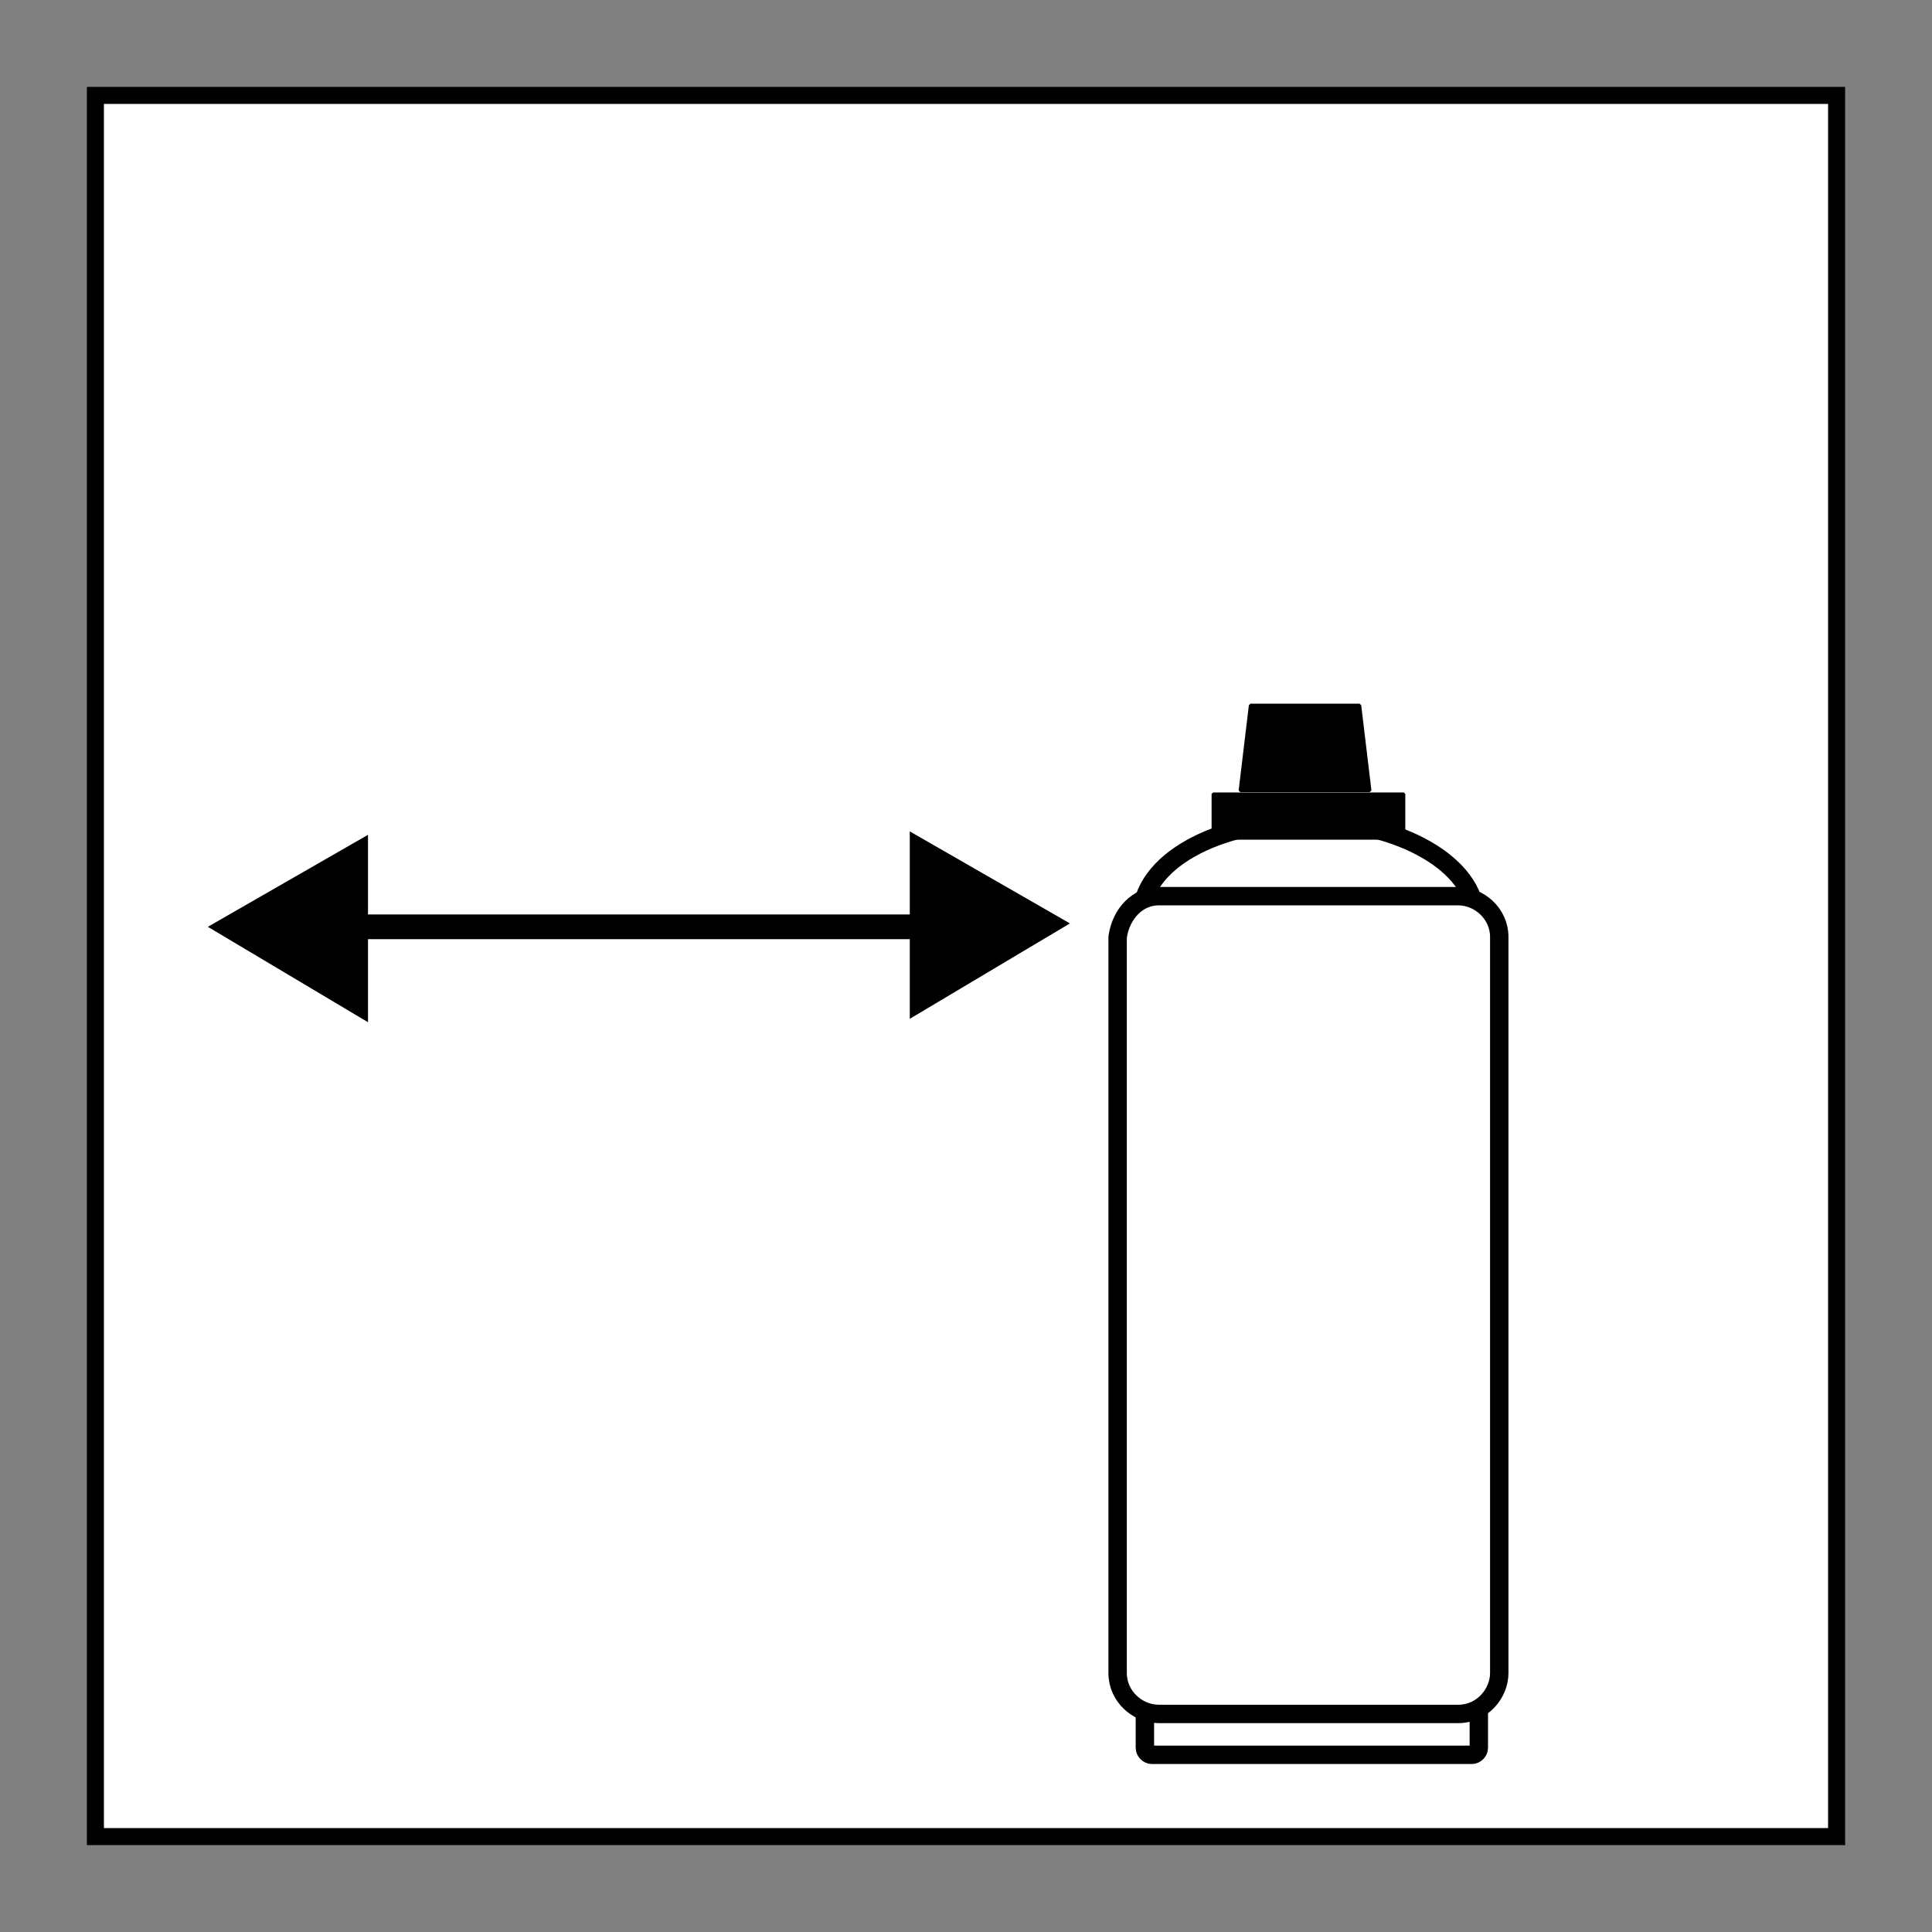
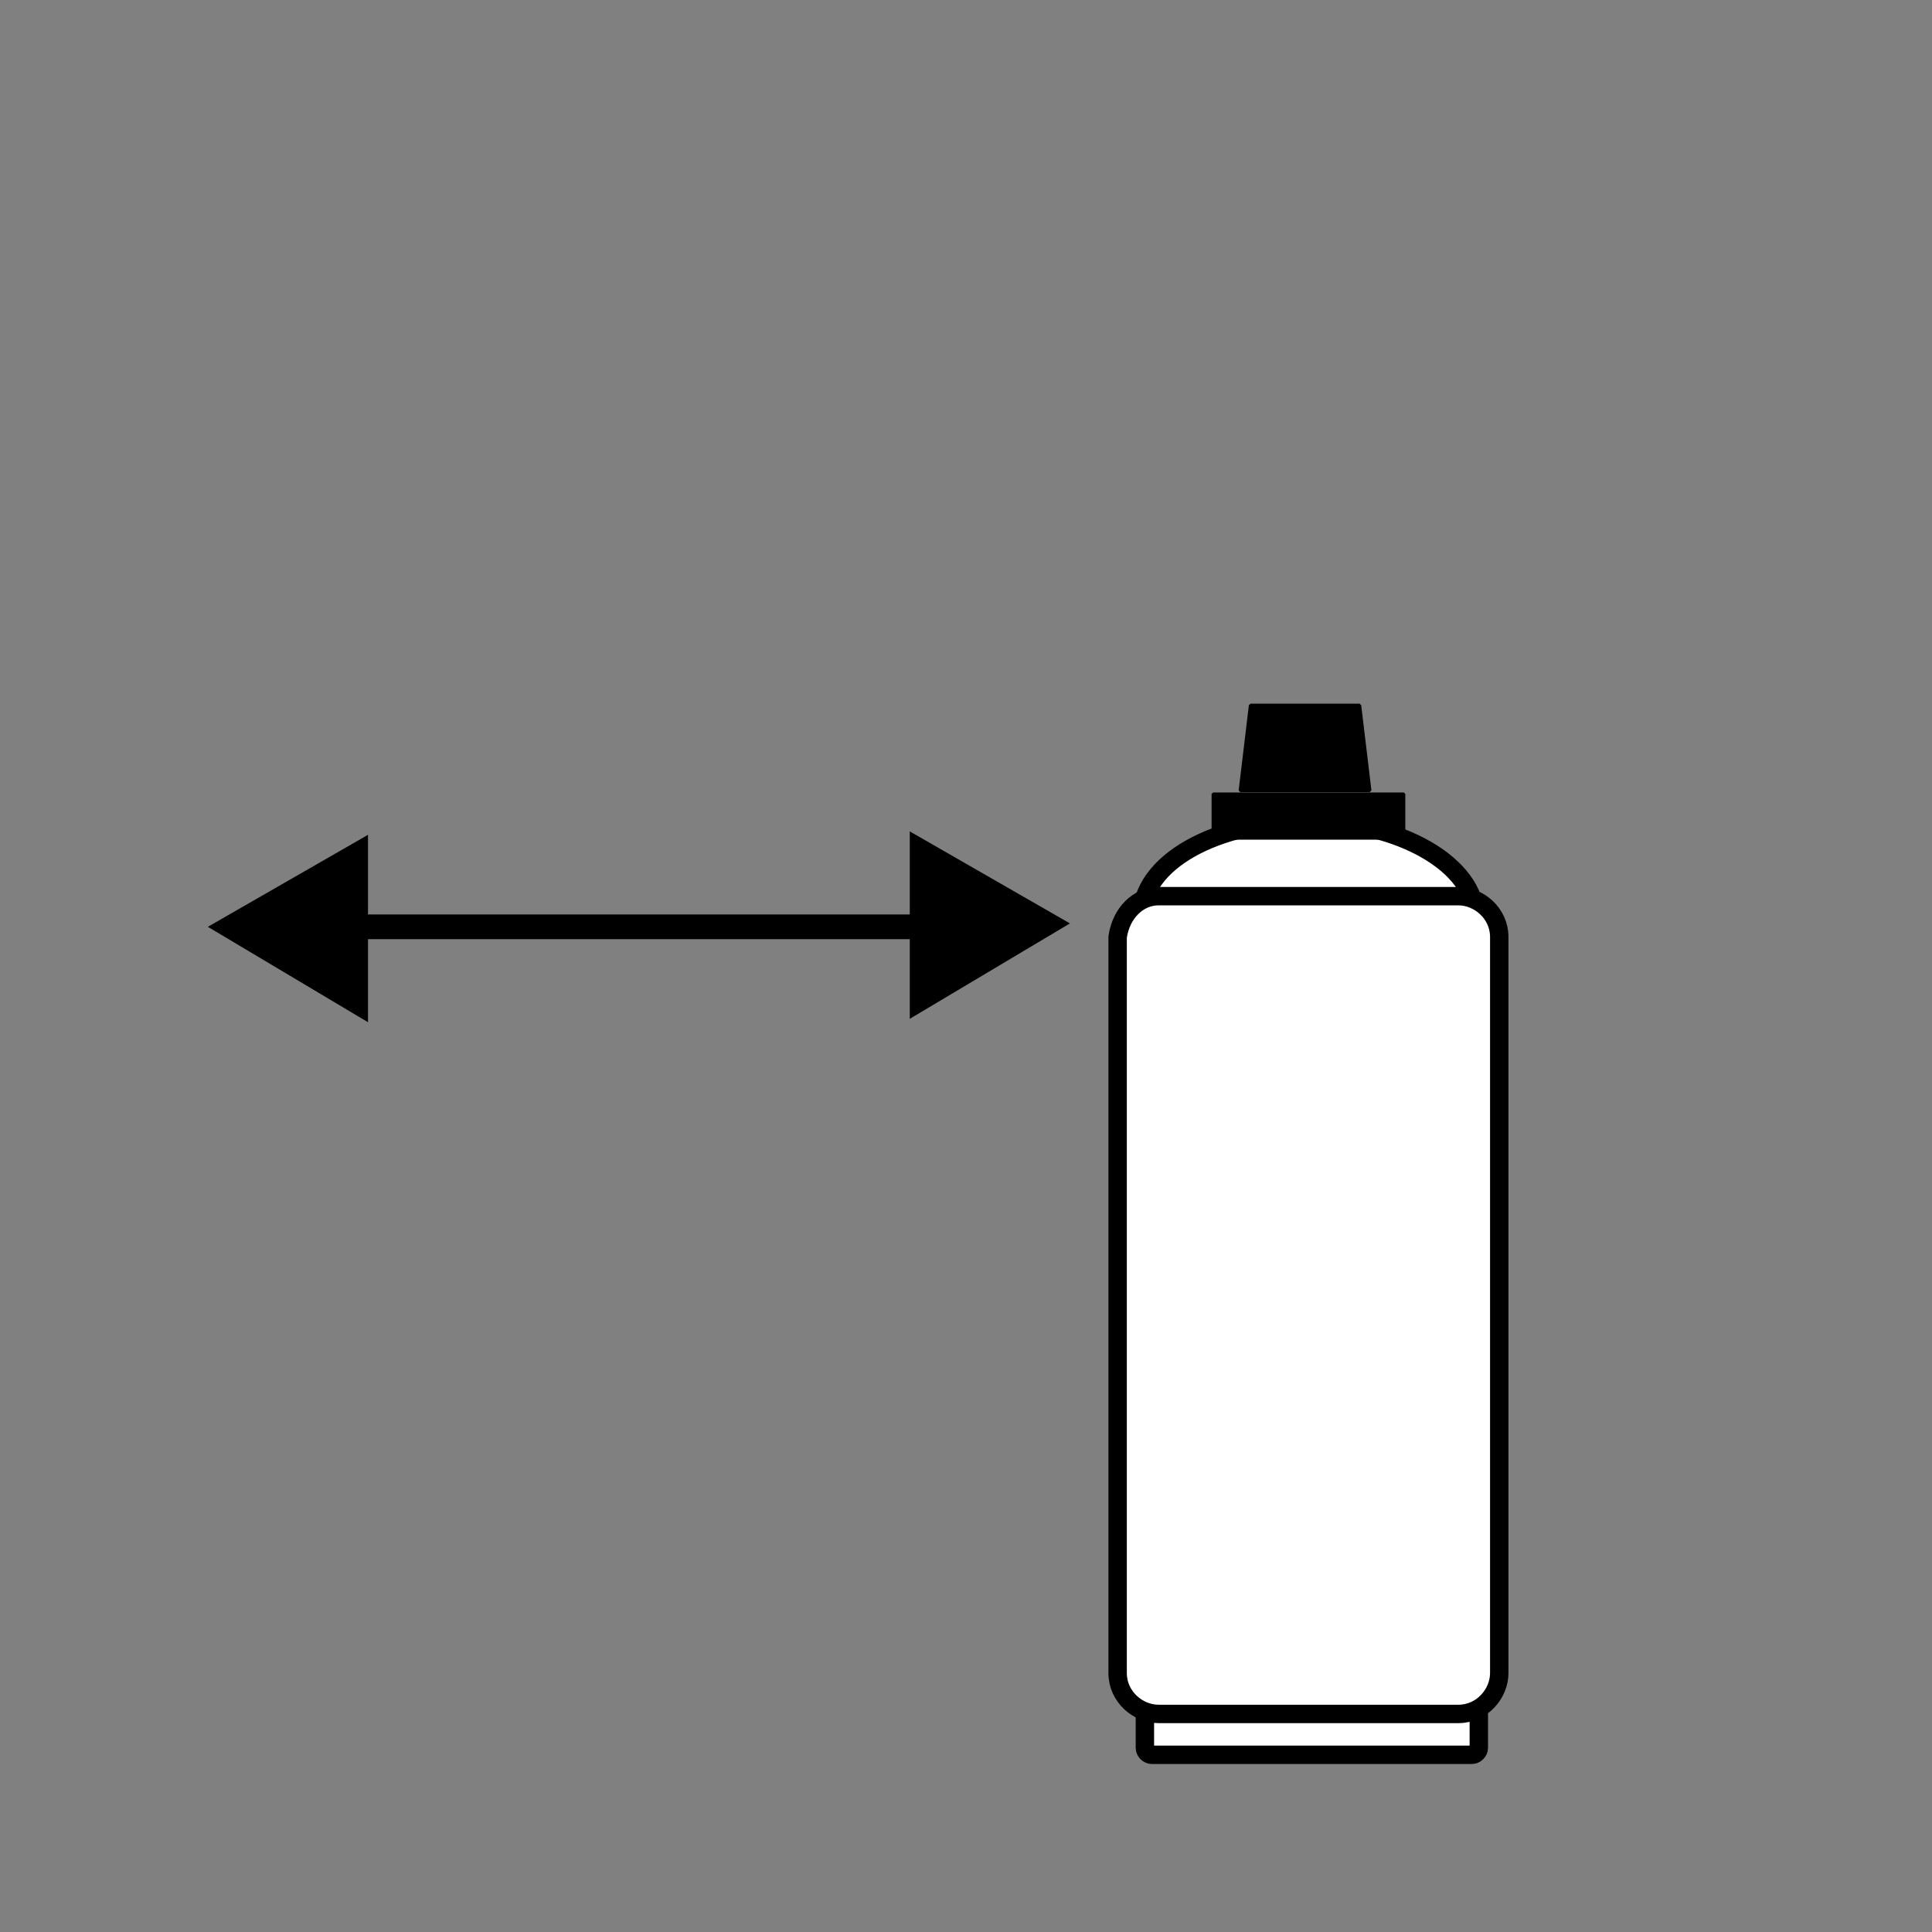
<svg xmlns="http://www.w3.org/2000/svg" version="1.1" id="Ebene_1" x="0px" y="0px" viewBox="0 0 56.7 56.7" style="enable-background:new 0 0 56.7 56.7;" xml:space="preserve">
  <rect x="0" y="0" width="56.7" height="56.7" fill="#808080" stroke="none" />
-   <polygon style="fill:#FFFFFF;" points="2.8,2.8 53.9,2.8 53.9,53.9 2.8,53.9 2.8,2.8 " />
-   <polygon style="fill:none;stroke:#000000;stroke-width:0.5;stroke-miterlimit:3.864;" points="2.8,2.8 53.9,2.8 53.9,53.9   2.8,53.9 2.8,2.8 " />
  <path style="fill:#FFFFFF;stroke:#000000;stroke-width:0.54;stroke-linejoin:bevel;stroke-miterlimit:3.864;" d="M33.8,50.1h9.4  c0.1,0,0.2,0.1,0.2,0.2v1c0,0.1-0.1,0.2-0.2,0.2h-9.4c-0.1,0-0.2-0.1-0.2-0.2v-1C33.6,50.2,33.7,50.1,33.8,50.1L33.8,50.1z" />
  <path style="fill:#FFFFFF;stroke:#000000;stroke-width:0.54;stroke-linejoin:bevel;stroke-miterlimit:3.864;" d="M33.5,26.9  c0-1.6,2.2-2.8,4.9-2.8c2.7,0,4.9,1.3,4.9,2.8c0,1.6-2.2,2.8-4.9,2.8C35.7,29.7,33.5,28.5,33.5,26.9L33.5,26.9z" />
  <path style="fill:#FFFFFF;stroke:#000000;stroke-width:0.54;stroke-linejoin:bevel;stroke-miterlimit:3.864;" d="M34,26.3h8.8  c0.6,0,1.2,0.5,1.2,1.2v21.6c0,0.6-0.5,1.2-1.2,1.2H34c-0.6,0-1.2-0.5-1.2-1.2V27.5C32.9,26.8,33.4,26.3,34,26.3L34,26.3z" />
  <polygon style="stroke:#000000;stroke-width:8.510000e-02;stroke-linejoin:bevel;stroke-miterlimit:3.864;" points="35.6,23.3   41.2,23.3 41.2,24.6 35.6,24.6 35.6,23.3 " />
  <polygon style="stroke:#000000;stroke-width:9.690000e-02;stroke-linejoin:bevel;stroke-miterlimit:3.864;" points="36.7,20.7   39.9,20.7 40.2,23.2 36.4,23.2 36.7,20.7 " />
  <line style="fill:none;stroke:#000000;stroke-width:0.725;stroke-miterlimit:3.864;" x1="29.4" y1="27.2" x2="9.9" y2="27.2" />
  <polygon points="10.8,30 6.1,27.2 10.8,24.5 10.8,30 " />
  <polygon points="26.7,24.4 31.4,27.1 26.7,29.9 26.7,24.4 " />
</svg>